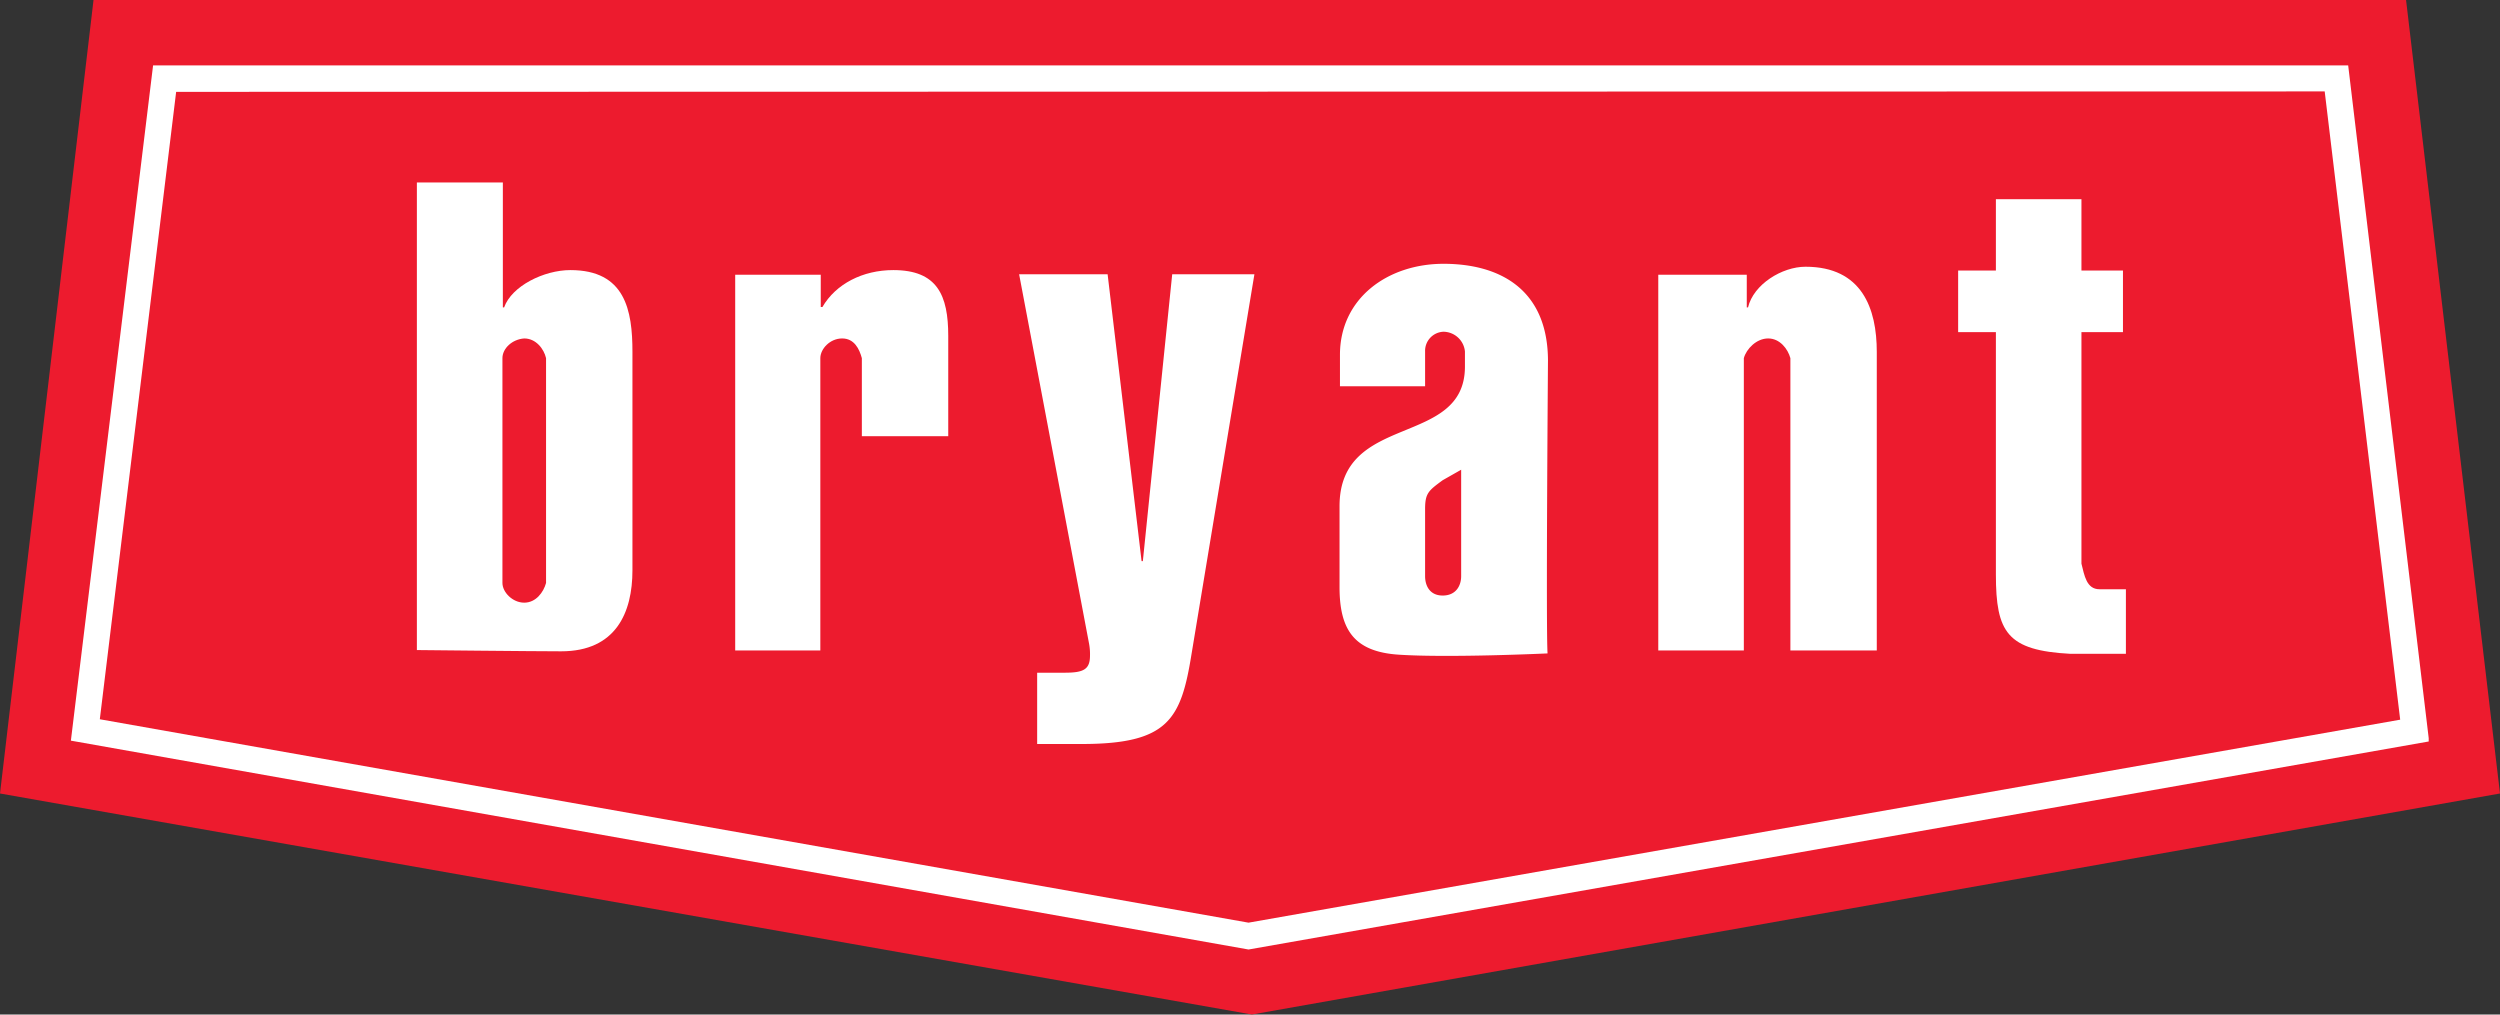
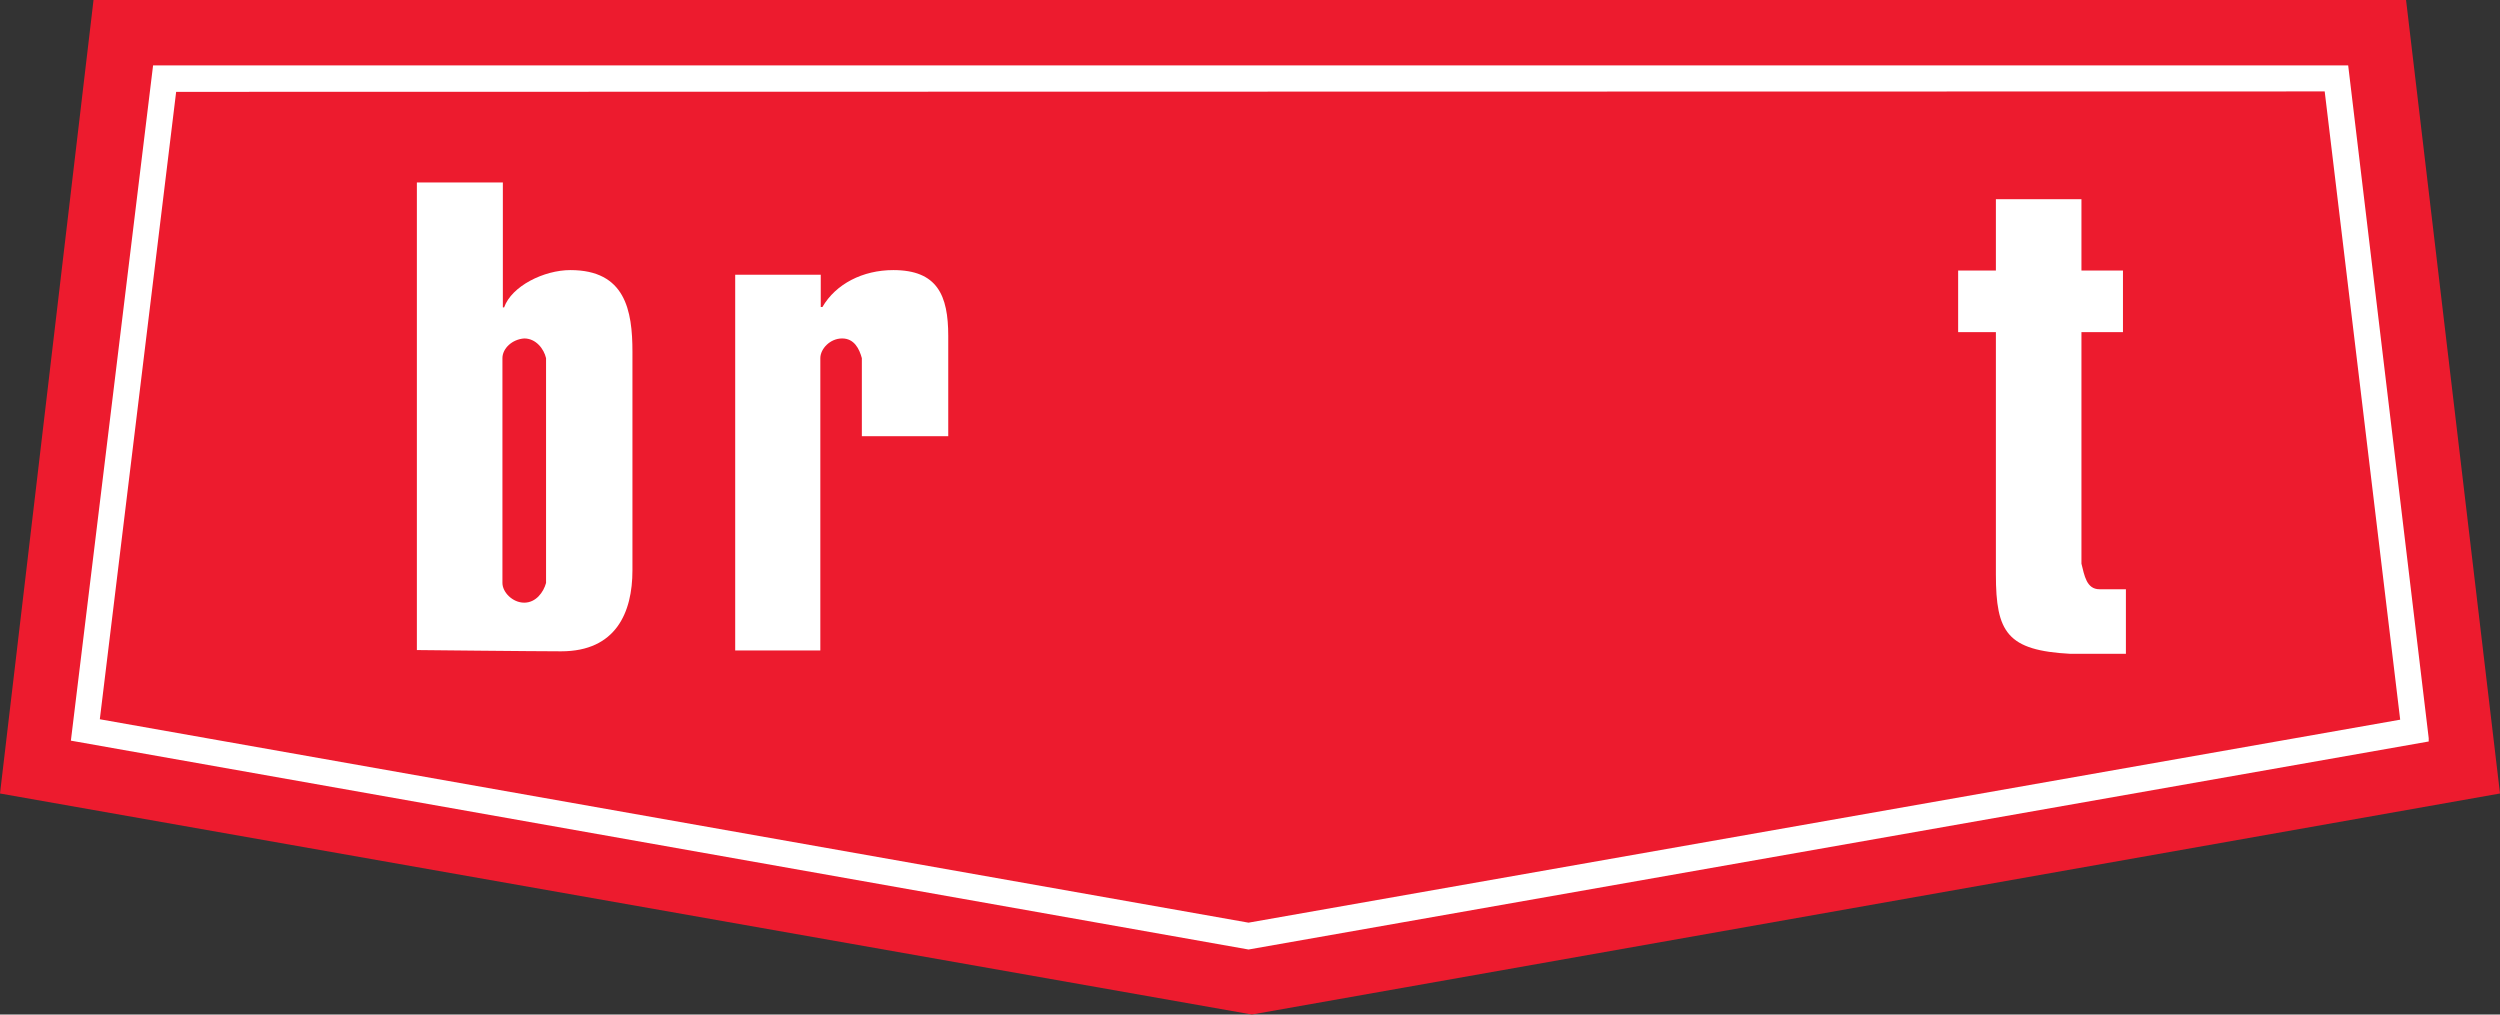
<svg xmlns="http://www.w3.org/2000/svg" id="layer" viewBox="0 0 596.1 241.9">
  <rect x="0" y="0" width="596.1" height="241.9" fill="#333333" stroke="none" />
  <defs>
    <style>.cls-1{fill:#ed1b2e;}.cls-2{fill:#fff;}</style>
  </defs>
  <title>bryant</title>
  <polygon class="cls-1" points="573.7 0 22.3 0 0 189.2 298.5 241.9 596.1 189.2 573.7 0" />
  <path class="cls-2" d="M554.3,21.8l18,149.8L297.7,220,23.8,171.5,42,21.9Zm5.6-6.2H36.5l-19.6,161,280.8,49.8,281.4-49.6V176Z" />
  <path class="cls-2" d="M136,64.4c-6.3,0-14,3.8-15.8,8.9h-.3V43.5H99.4V155s28.1.3,34.4.3c13.1,0,17-9.3,17-19.3V83.9c0-9.9-1.7-19.5-14.8-19.5M130.2,139c-.6,2.2-2.4,4.7-5.2,4.7s-5.2-2.5-5.2-4.7V85.4c0-2.3,2.3-4.5,5.2-4.7,2.8,0,4.7,2.5,5.2,4.7Z" />
  <path class="cls-2" d="M226,104H205.5V85.4c-.6-2.2-1.8-4.7-4.7-4.7s-5.2,2.5-5.2,4.7v69.7H175.3V65.5h20.4v7.7h.4c3.2-5.5,9.6-8.8,16.9-8.8,10.5,0,13.1,6,13.1,15.7V104Z" />
-   <path class="cls-2" d="M284.1,156c-2.5,15.5-5.5,21.4-26.2,21.4H247.3v-17h6.6c4.5,0,6-.8,6-4.1a13.71,13.71,0,0,0-.2-2.7L243,65.4h21.1l8.1,68.4h.3l7-68.4h19.6Z" />
-   <path class="cls-2" d="M369.1,86.1c0-17.2-11.6-23.2-24.9-23.2s-24.7,8.2-24.7,21.7v7.5h20.3V83.8a4.56,4.56,0,0,1,4.4-4.7,5.21,5.21,0,0,1,5.1,4.7v3.6c0,19.4-29.9,10.8-29.9,33.3V140c0,10.2,3.5,15.4,14.1,16.1,12,.8,35.5-.3,35.5-.3-.4-5.9.1-69.7.1-69.7m-20.7,51.3c0,2.2-1.2,4.6-4.4,4.6s-4.2-2.5-4.2-4.6v-16c0-3.8.8-4.4,4.2-6.9l4.4-2.5Z" />
-   <path class="cls-2" d="M447.4,155.1H426.9V85.4c-.6-2.2-2.5-4.7-5.3-4.7s-5.2,2.5-5.8,4.7v69.7H395.4V65.5h21.1v7.8h.3c1.3-5.5,8.1-9.7,13.7-9.7,13.5,0,17,10,17,20.3v71.2Z" />
  <path class="cls-2" d="M506.9,155.9H493.7c-15.1-.8-17.8-5.1-17.8-18.9V79.2h-9V64.5h9v-17h20.4v17h9.9V79.2h-9.9v55.2c.7,2.8,1.2,6.1,4.3,6.1h6.3Z" />
</svg>